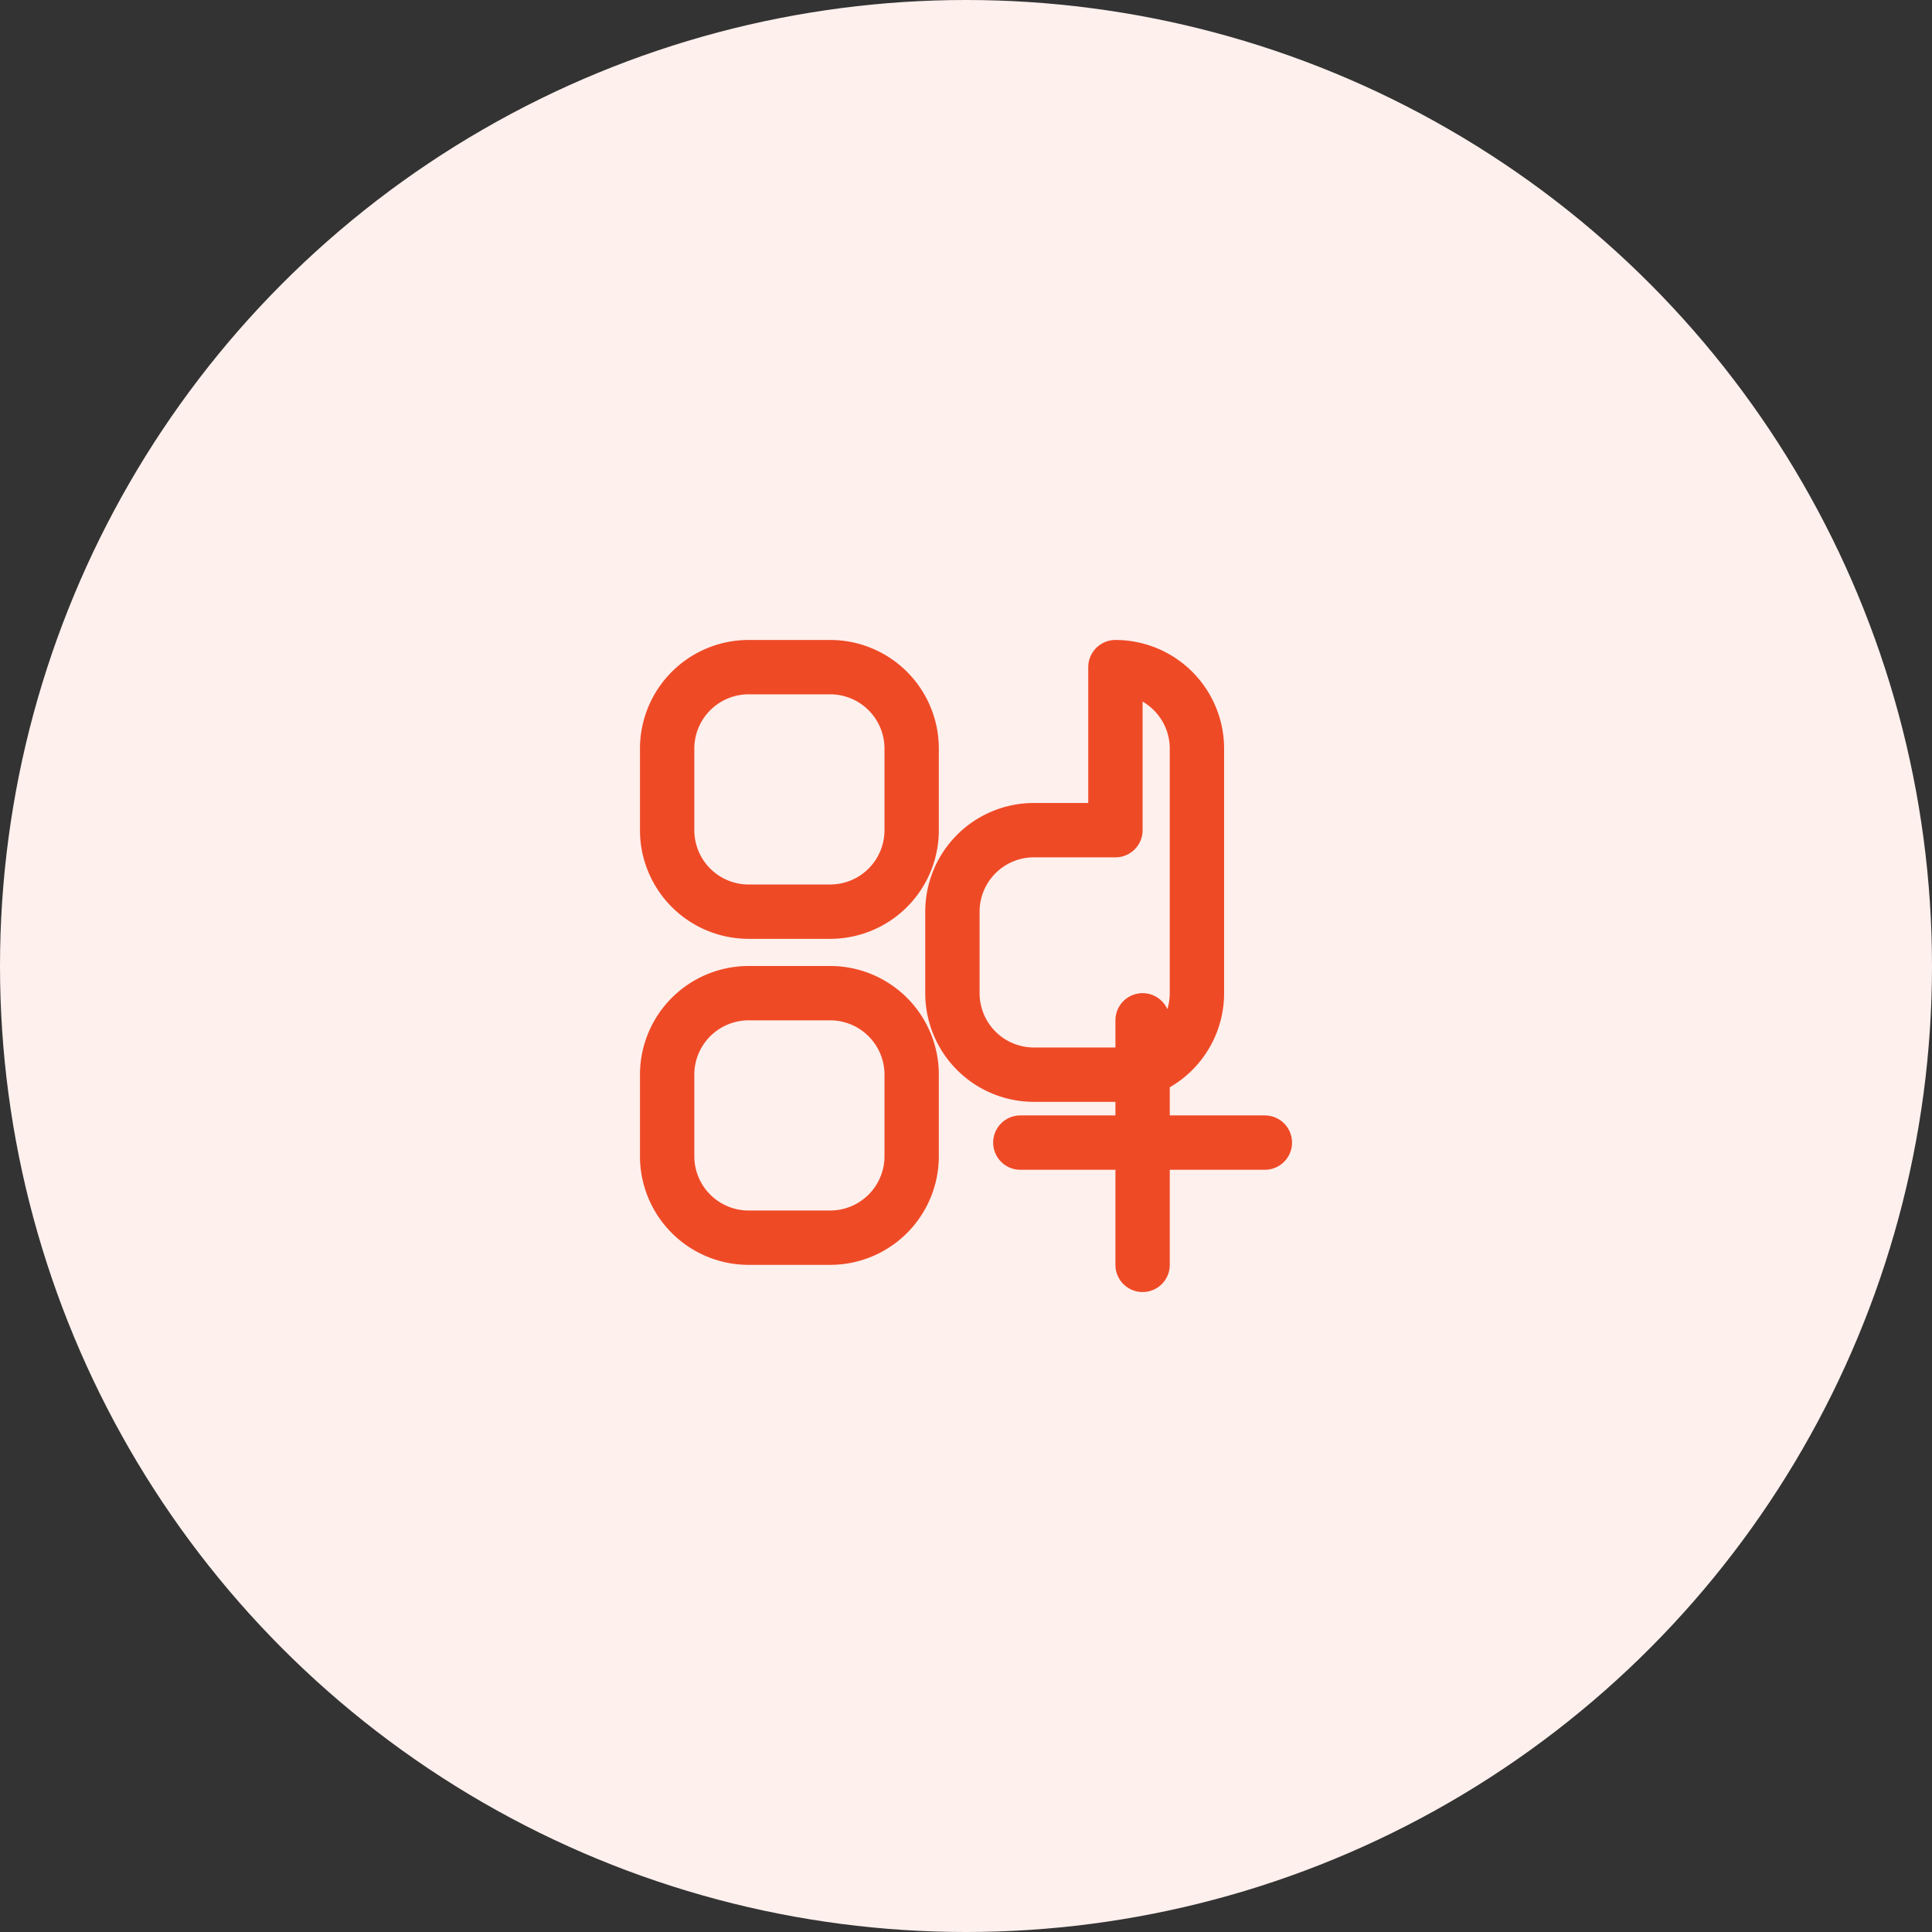
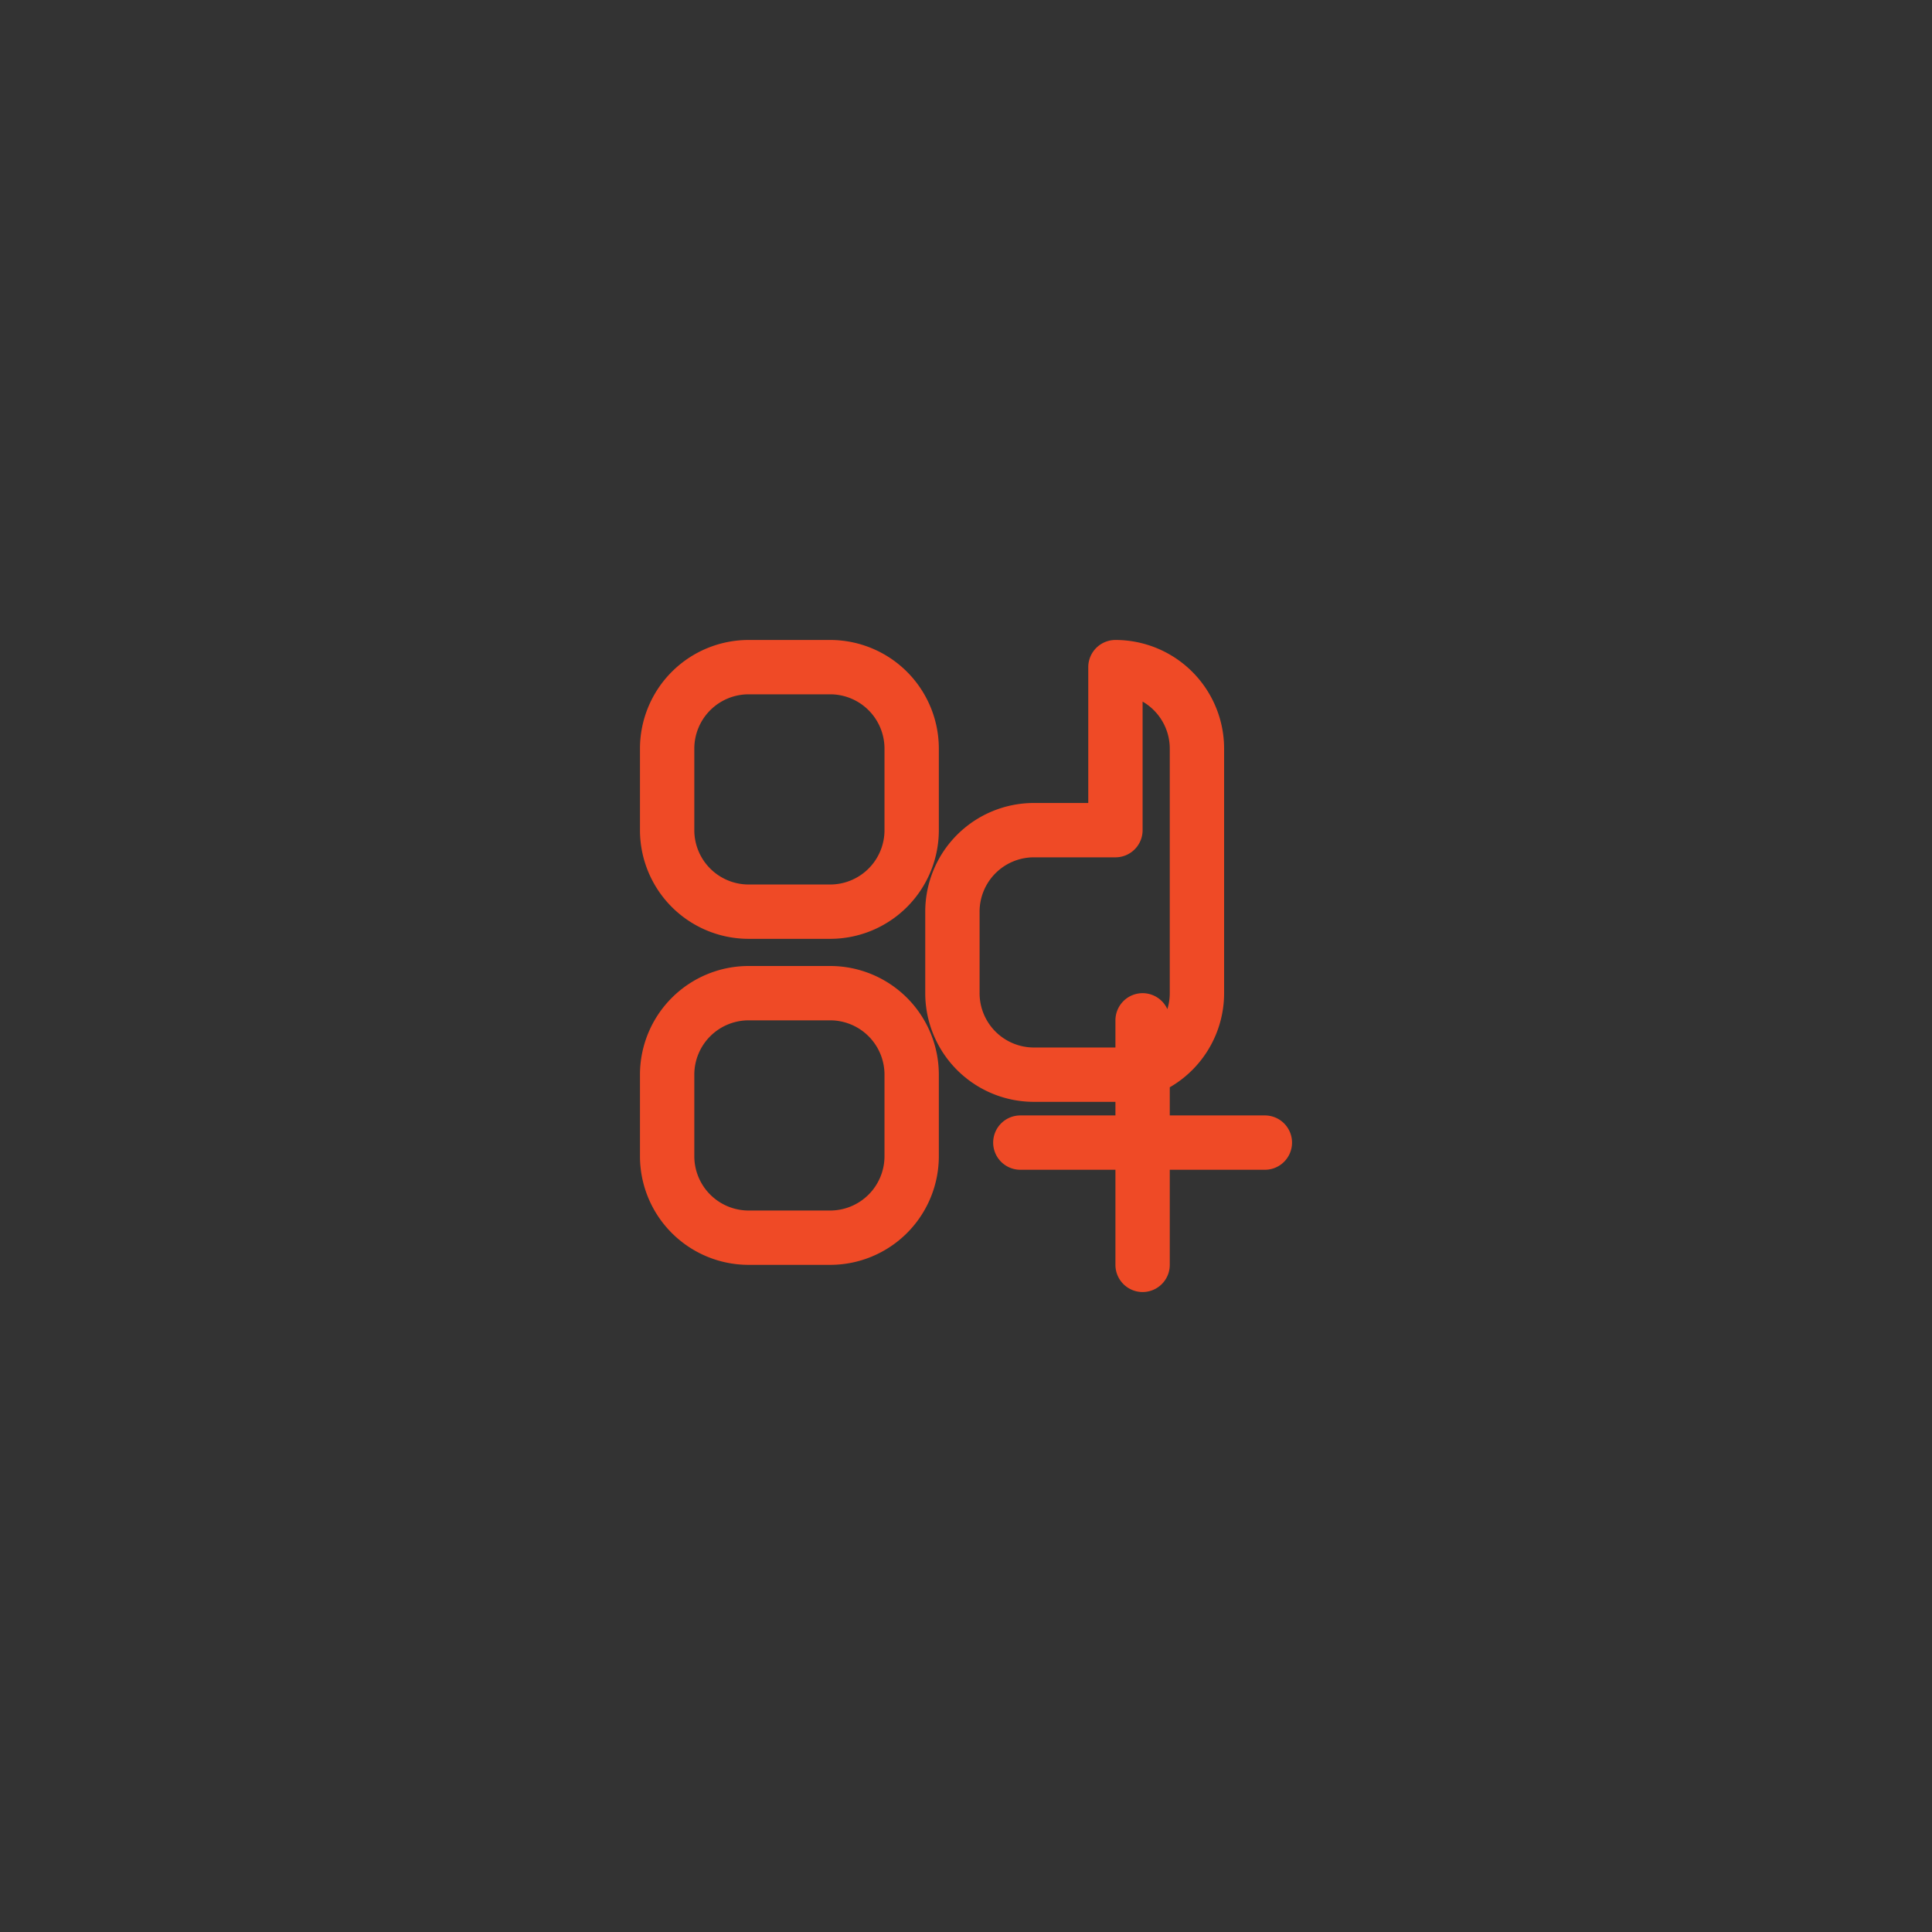
<svg xmlns="http://www.w3.org/2000/svg" fill="none" viewBox="10 10 80 80">
  <rect x="10" y="10" width="80" height="80" fill="#333333" stroke="none" />
-   <circle cx="50" cy="50" r="40" fill="#FDF0ED" />
  <g transform="translate(50, 50) scale(1.5) translate(-12, -12)" stroke="#ef4a26" stroke-width="1.5" stroke-linecap="round" stroke-linejoin="round">
    <path stroke-linecap="round" stroke-linejoin="round" d="M13.5 16.875h3.375m0 0h3.375m-3.375 0V13.5m0 3.375v3.375M6 10.5h2.25a2.25 2.25 0 002.25-2.25V6a2.25 2.25 0 00-2.25-2.25H6A2.25 2.25 0 003.75 6v2.25A2.25 2.25 0 006 10.5zm0 9h2.25A2.25 2.25 0 0010.5 17.25v-2.25a2.25 2.25 0 00-2.25-2.25H6a2.25 2.25 0 00-2.25 2.25v2.25A2.25 2.25 0 006 19.5zm10.125-11.25h-2.25a2.25 2.25 0 00-2.25 2.25v2.25a2.25 2.25 0 002.25 2.25h2.25a2.25 2.25 0 002.25-2.25V6a2.25 2.25 0 00-2.25-2.25z" />
  </g>
</svg>